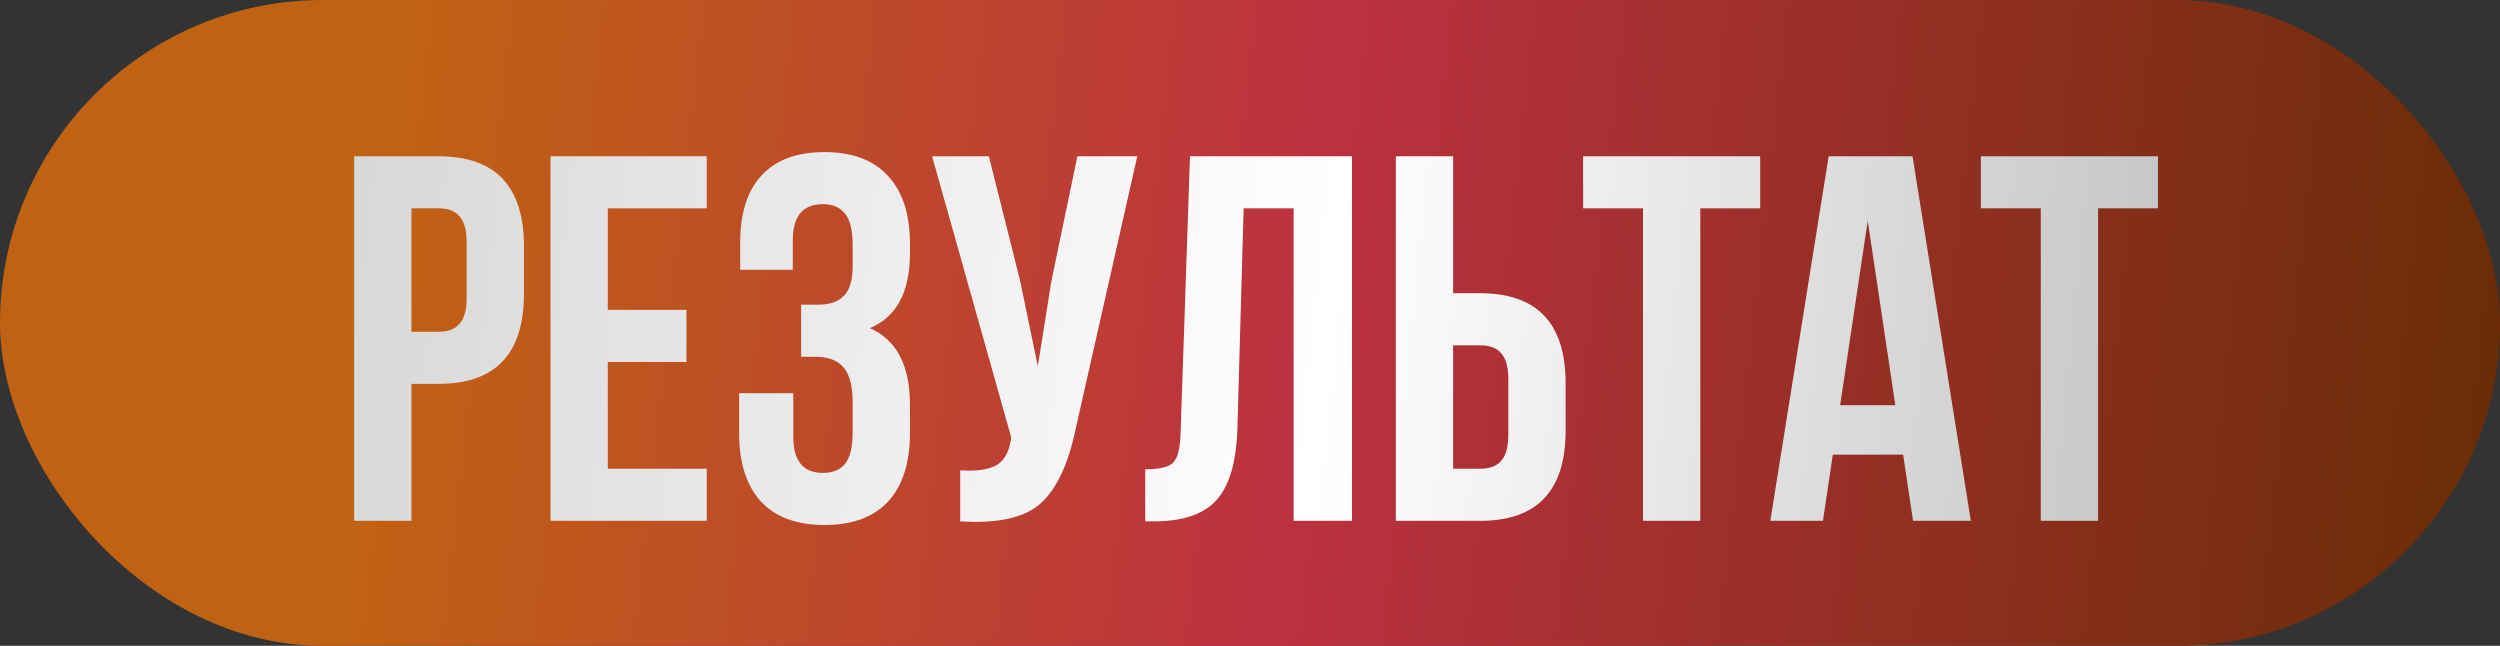
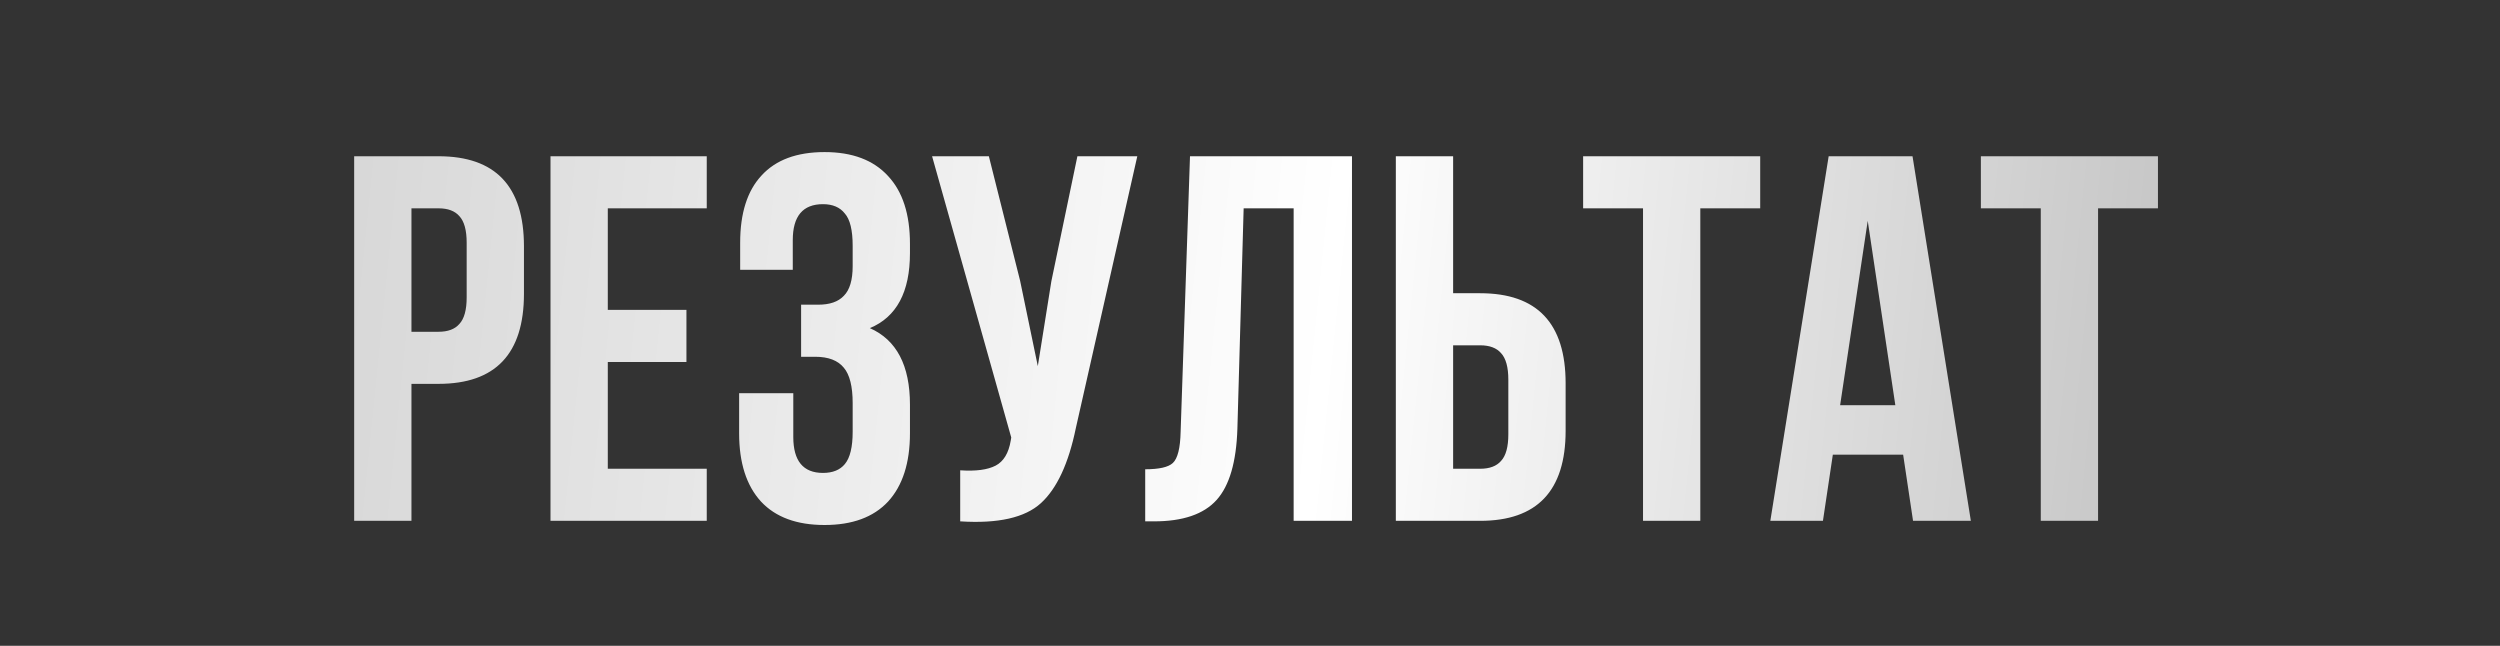
<svg xmlns="http://www.w3.org/2000/svg" width="240" height="62" viewBox="0 0 240 62" fill="none">
  <rect x="0" y="0" width="240" height="62" fill="#333333" stroke="none" />
-   <rect width="240" height="62" rx="31" fill="url(#paint0_linear_95_17)" />
  <path d="M42.1 15C47.567 15 50.3 17.883 50.3 23.65V28.2C50.3 33.967 47.567 36.85 42.1 36.85H39.5V50H34V15H42.1ZM42.1 20H39.5V31.85H42.1C43 31.85 43.667 31.6 44.1 31.1C44.567 30.6 44.8 29.75 44.8 28.55V23.3C44.8 22.1 44.567 21.25 44.1 20.75C43.667 20.25 43 20 42.1 20ZM58.348 20V29.75H65.898V34.75H58.348V45H67.848V50H52.848V15H67.848V20H58.348ZM81.856 25.55V23.6C81.856 22.1 81.606 21.067 81.106 20.5C80.639 19.9 79.939 19.6 79.006 19.6C77.073 19.6 76.106 20.75 76.106 23.05V25.9H71.056V23.3C71.056 20.467 71.739 18.317 73.106 16.85C74.472 15.35 76.489 14.6 79.156 14.6C81.823 14.6 83.856 15.367 85.256 16.9C86.656 18.4 87.356 20.567 87.356 23.4V24.3C87.356 28.033 86.073 30.433 83.506 31.5C86.073 32.633 87.356 35.083 87.356 38.85V41.6C87.356 44.433 86.656 46.617 85.256 48.15C83.856 49.65 81.823 50.4 79.156 50.4C76.489 50.4 74.456 49.65 73.056 48.15C71.656 46.617 70.956 44.433 70.956 41.6V37.75H76.156V41.95C76.156 44.25 77.106 45.4 79.006 45.4C79.939 45.4 80.639 45.117 81.106 44.55C81.606 43.95 81.856 42.917 81.856 41.45V38.7C81.856 37.1 81.573 35.967 81.006 35.3C80.439 34.6 79.522 34.25 78.256 34.25H76.906V29.25H78.556C79.656 29.25 80.472 28.967 81.006 28.4C81.573 27.833 81.856 26.883 81.856 25.55ZM109.18 15L103.28 41.1C102.58 44.5 101.463 46.9 99.93 48.3C98.397 49.7 95.813 50.283 92.18 50.05V45.15C93.68 45.25 94.813 45.1 95.58 44.7C96.347 44.3 96.83 43.5 97.03 42.3L97.08 42L89.48 15H94.93L97.93 26.95L99.63 35.15L100.93 27L103.43 15H109.18ZM109.94 50.05V45.05C111.274 45.05 112.157 44.85 112.59 44.45C113.057 44.017 113.307 43.017 113.34 41.45L114.24 15H129.79V50H124.19V20H119.39L118.79 41.15C118.69 44.35 118.024 46.633 116.79 48C115.557 49.367 113.557 50.05 110.79 50.05H109.94ZM142.1 50H134V15H139.5V28.15H142.1C147.567 28.15 150.3 31.033 150.3 36.8V41.35C150.3 47.117 147.567 50 142.1 50ZM139.5 45H142.1C143 45 143.667 44.75 144.1 44.25C144.567 43.75 144.8 42.9 144.8 41.7V36.45C144.8 35.25 144.567 34.4 144.1 33.9C143.667 33.4 143 33.15 142.1 33.15H139.5V45ZM151.98 20V15H168.98V20H163.23V50H157.73V20H151.98ZM183.602 15L189.202 50H183.652L182.702 43.65H175.952L175.002 50H169.952L175.552 15H183.602ZM179.302 21.2L176.652 38.9H181.952L179.302 21.2ZM190.164 20V15H207.164V20H201.414V50H195.914V20H190.164Z" fill="url(#paint1_linear_95_17)" />
  <defs>
    <linearGradient id="paint0_linear_95_17" x1="12.616" y1="-106.831" x2="266.545" y2="-78.611" gradientUnits="userSpaceOnUse">
      <stop offset="0.149" stop-color="#C06213" />
      <stop offset="0.498" stop-color="#BC3140" />
      <stop offset="1" stop-color="#602C00" />
    </linearGradient>
    <linearGradient id="paint1_linear_95_17" x1="41.252" y1="-74.154" x2="227.86" y2="-55.296" gradientUnits="userSpaceOnUse">
      <stop stop-color="#D7D7D7" />
      <stop offset="0.514" stop-color="white" />
      <stop offset="1" stop-color="#BEBEBE" />
    </linearGradient>
  </defs>
</svg>